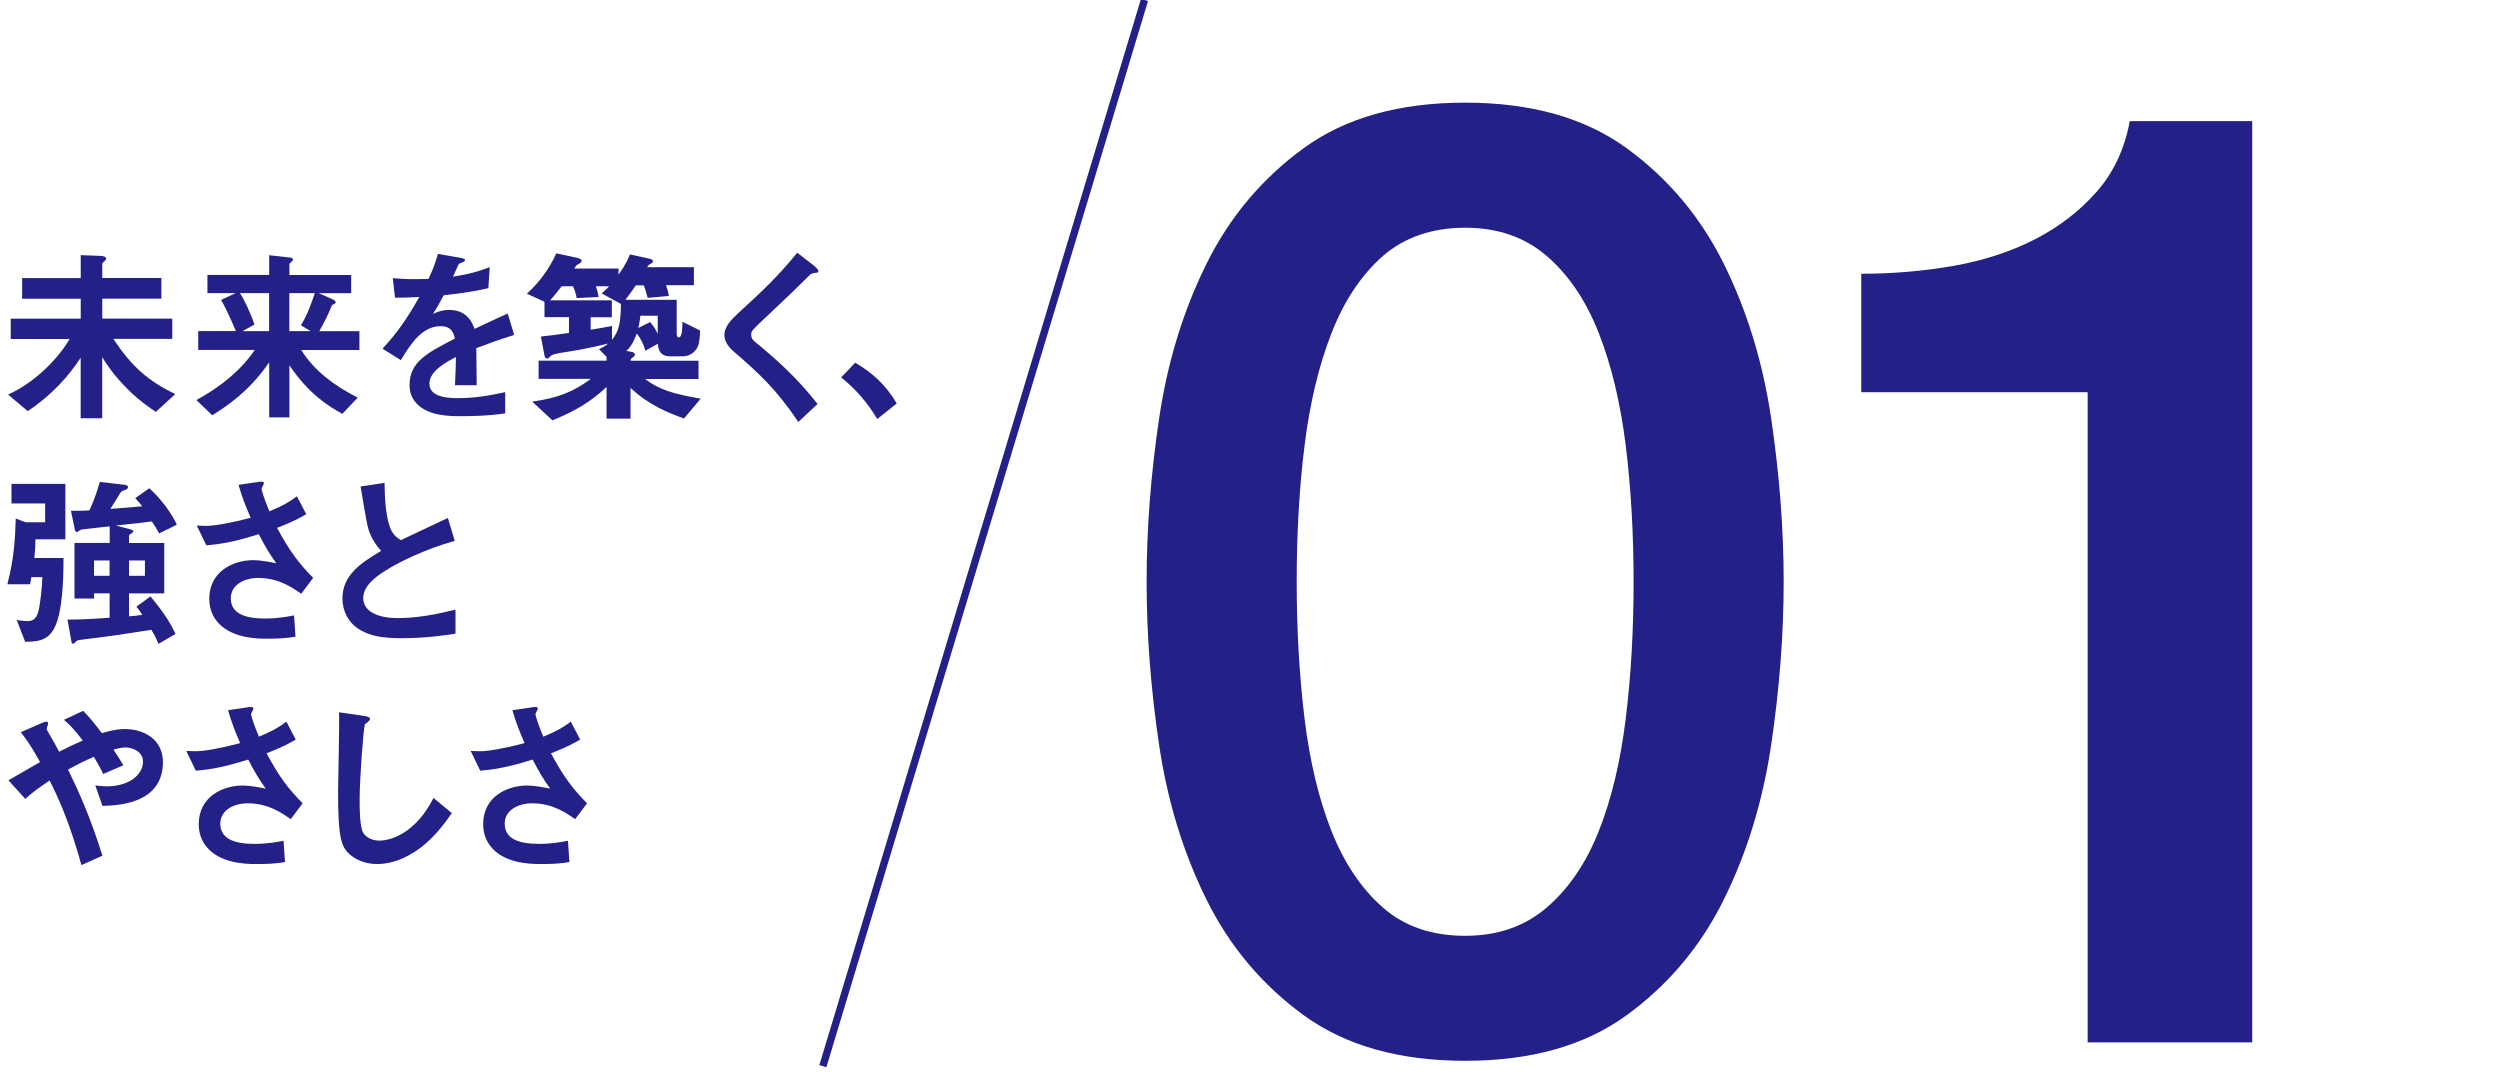
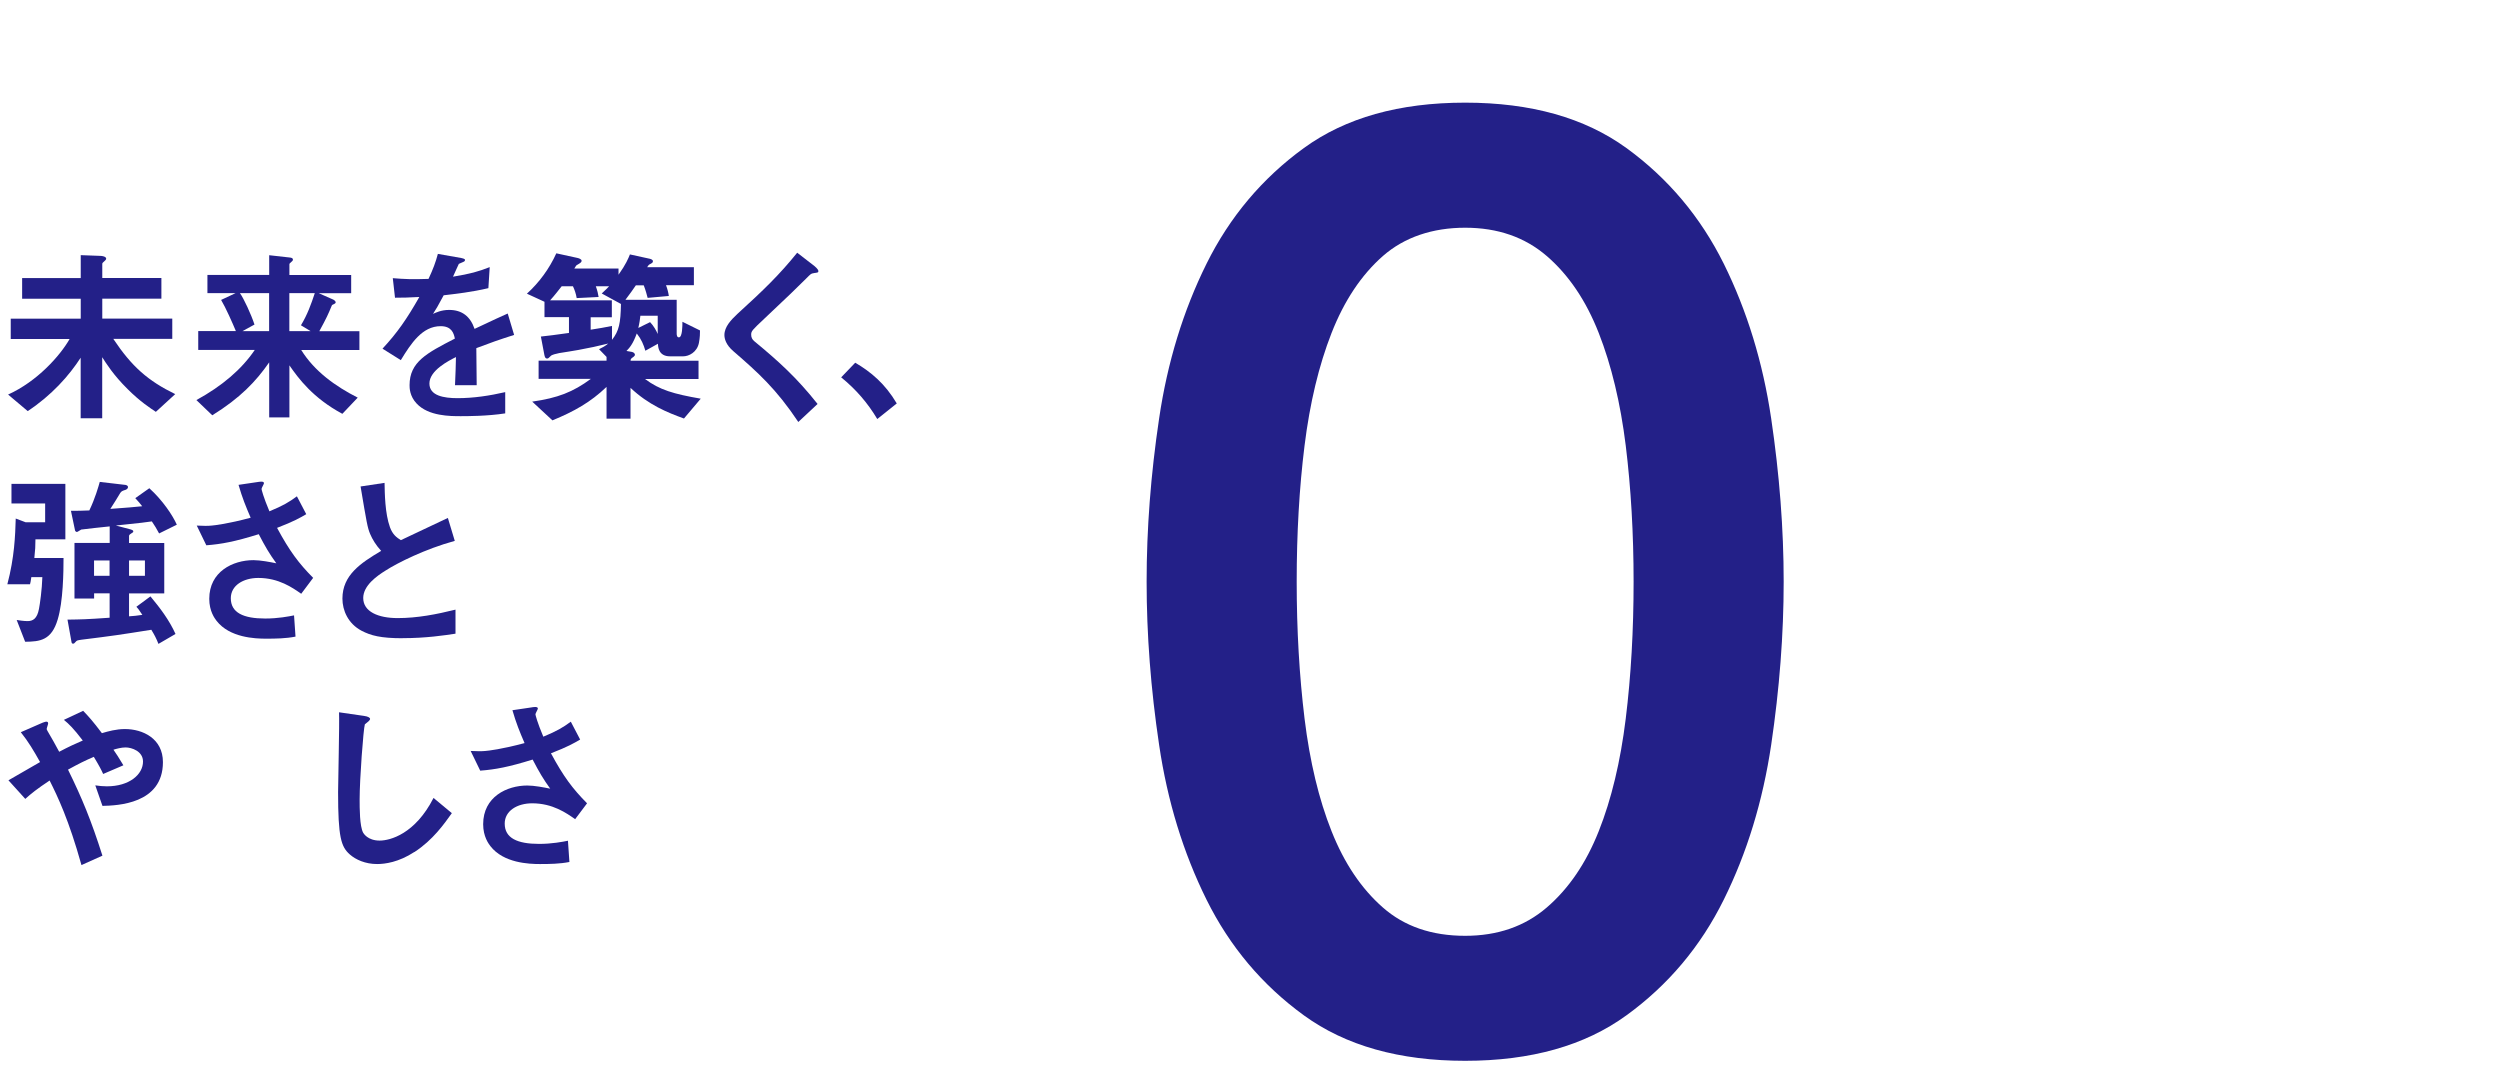
<svg xmlns="http://www.w3.org/2000/svg" id="_レイヤー_1" data-name="レイヤー 1" viewBox="0 0 340 146">
  <defs>
    <style>
      .cls-1 {
        fill: #232088;
      }

      .cls-2 {
        fill: none;
        stroke: #232088;
        stroke-miterlimit: 10;
      }
    </style>
  </defs>
  <g>
    <path class="cls-1" d="M199.26,13.96c8.95,0,16.26,2.06,21.93,6.17,5.67,4.12,10.08,9.37,13.25,15.75,3.16,6.39,5.31,13.4,6.44,21.03,1.13,7.64,1.7,15.04,1.7,22.2s-.57,14.56-1.7,22.2c-1.14,7.64-3.28,14.65-6.44,21.03-3.16,6.39-7.58,11.64-13.25,15.75-5.67,4.12-12.98,6.18-21.93,6.18s-16.26-2.06-21.93-6.18c-5.67-4.12-10.09-9.37-13.25-15.75-3.16-6.38-5.31-13.39-6.44-21.03-1.14-7.64-1.7-15.04-1.7-22.2s.56-14.56,1.7-22.2c1.13-7.64,3.28-14.65,6.44-21.03,3.16-6.38,7.58-11.63,13.25-15.75,5.67-4.12,12.98-6.17,21.93-6.17ZM199.26,127.27c4.41,0,8.11-1.28,11.1-3.85,2.98-2.56,5.34-6.02,7.07-10.38,1.73-4.35,2.95-9.46,3.67-15.3.72-5.85,1.07-12.05,1.07-18.62s-.36-12.74-1.07-18.53c-.72-5.79-1.94-10.89-3.67-15.3-1.73-4.41-4.09-7.9-7.07-10.47-2.98-2.57-6.68-3.85-11.1-3.85s-8.26,1.28-11.19,3.85c-2.92,2.57-5.25,6.06-6.98,10.47-1.73,4.42-2.95,9.52-3.67,15.3-.72,5.79-1.07,11.96-1.07,18.53s.36,12.77,1.07,18.62c.72,5.85,1.94,10.95,3.67,15.3,1.73,4.36,4.06,7.82,6.98,10.38,2.92,2.57,6.65,3.85,11.19,3.85Z" />
-     <path class="cls-1" d="M253.14,37.23c4.3,0,8.47-.36,12.53-1.07,4.06-.72,7.73-1.91,11.01-3.58,3.28-1.67,6.09-3.82,8.41-6.44,2.33-2.62,3.85-5.85,4.56-9.67h16.65v125.3h-22.38V53.34h-30.79v-16.11Z" />
  </g>
  <g>
-     <line class="cls-2" x1="155.65" x2="111.91" y2="145" />
    <g>
      <path class="cls-1" d="M21.21,56.02c-.69-.46-2.16-1.4-3.87-3.12-1.91-1.89-2.9-3.47-3.44-4.32v8.3h-2.93v-8.23c-1.58,2.45-3.95,5.11-7.2,7.26l-2.67-2.25c3.97-1.79,7.08-5.29,8.37-7.56H1.46v-2.76h9.52v-2.71H3.01v-2.81h7.97v-3.12l2.7.1c.18,0,.76.08.76.38,0,.13-.15.26-.23.33-.23.2-.3.26-.3.38v1.92h8.04v2.81h-8.04v2.71h9.52v2.76h-8.02c2.52,3.78,4.71,5.7,8.42,7.51l-2.62,2.4Z" />
      <path class="cls-1" d="M40.96,47.59c1.81,2.91,4.63,4.93,7.69,6.49l-2.09,2.2c-4-2.15-5.96-4.8-7.2-6.59v7.08h-2.75v-7.49c-1.81,2.61-3.95,4.85-7.74,7.2l-2.16-2.07c3.51-1.92,6.16-4.19,7.94-6.82h-7.69v-2.56h5.12c-.46-1.1-1.38-3.19-2.01-4.24l1.96-.92h-3.82v-2.48h8.4v-2.68l2.77.31c.28.02.46.1.46.28,0,.13-.1.23-.23.33-.18.15-.25.23-.25.31v1.46h8.4v2.48h-4.4l1.86.82c.13.05.43.2.43.43,0,.08-.08.15-.18.2-.28.13-.31.13-.36.26-.46,1.12-.69,1.64-1.68,3.45h5.45v2.56h-7.92ZM36.6,39.87h-3.97c.51.69,1.53,2.89,1.98,4.27l-1.63.89h3.62v-5.16ZM39.35,39.87v5.16h2.88l-1.3-.79c.89-1.48,1.38-2.86,1.88-4.37h-3.46Z" />
      <path class="cls-1" d="M64.78,47.36c0,1,.05,4.16.05,5.03h-2.95c.08-1.46.1-2.71.13-3.83-.97.49-3.61,1.81-3.61,3.6,0,1.66,1.96,1.99,3.82,1.99,2.19,0,4.35-.33,6.49-.82v2.89c-2.42.38-5.24.38-6.06.38-1.43,0-4.38,0-5.98-1.71-.97-1.02-.97-2.15-.97-2.5,0-3.17,2.34-4.37,6.16-6.34-.15-.77-.46-1.69-1.93-1.69-2.5,0-4.02,2.33-5.42,4.62l-2.49-1.56c2.01-2.17,3.28-3.99,5.01-7.03-1.45.08-2.24.1-3.31.1l-.3-2.66c1.53.13,2.65.18,4.86.1.64-1.38.97-2.27,1.27-3.4l3.18.56c.08.03.51.08.51.26,0,.15-.1.23-.26.28-.05.03-.56.26-.58.26-.03.03-.66,1.46-.79,1.74,2.34-.38,3.49-.71,4.99-1.3l-.18,2.86c-2.29.54-4.38.77-6.08.97-.81,1.51-1.02,1.87-1.45,2.53.33-.15,1.1-.54,2.19-.54,1.76,0,2.88.89,3.46,2.58,2.98-1.4,3.31-1.56,4.51-2.09l.87,2.91c-2.01.64-3.23,1.07-5.12,1.79Z" />
      <path class="cls-1" d="M93,56.91c-2.19-.79-4.79-1.84-7.25-4.16v4.19h-3.26v-4.32c-2.19,2.09-4.38,3.32-7.36,4.55l-2.75-2.55c3.46-.49,5.55-1.3,7.97-3.09h-7.1v-2.48h9.24v-.51l-1.02-1.05c.48-.23.84-.43,1.25-.77-1.43.36-2.54.59-4.05.87-.38.08-2.19.36-2.62.43-.43.1-.99.2-1.17.41-.25.26-.33.33-.48.33-.18,0-.28-.1-.36-.46l-.48-2.53c1.17-.13,1.78-.2,3.82-.49v-2.15h-3.33v-2.09l-2.39-1.1c1.68-1.53,3.05-3.4,4-5.49l2.93.64c.08.03.51.13.51.38,0,.18-.15.28-.53.51-.21.1-.23.15-.46.54h6.01v.84c.99-1.38,1.35-2.25,1.55-2.76l2.7.59c.2.05.43.15.43.33,0,.2-.13.26-.41.41-.15.08-.18.1-.38.41h6.36v2.45h-3.79c.18.46.33,1.05.38,1.46l-2.88.26c-.13-.49-.25-.97-.53-1.71h-1.07c-.41.59-.81,1.18-1.42,1.97h6.97v4.6c0,.18.03.51.3.51.48,0,.48-1.58.48-2.12l2.39,1.18c0,.36,0,.95-.15,1.71-.26,1.25-1.35,1.81-2.14,1.81h-1.78c-1.58,0-1.63-1.28-1.65-1.71l-1.71.95c-.23-.82-.56-1.58-1.17-2.35-.53,1.48-1.02,1.99-1.4,2.38l.74.13c.25.05.41.23.41.38,0,.1-.08.2-.18.28-.36.26-.41.28-.41.54h9.24v2.48h-7.28c1.96,1.48,3.89,2.04,7.58,2.68l-2.29,2.71ZM81.85,39.9c.43-.38.87-.84.99-.97h-1.81c.2.54.33,1.1.38,1.46l-2.98.15c-.1-.59-.28-1.12-.51-1.61h-1.53c-.41.51-.92,1.2-1.58,1.92h8.4v2.3h-2.88v1.69c1.17-.18,1.91-.31,2.9-.51v1.89c.97-1.23,1.17-2.27,1.22-4.88l-2.62-1.43ZM89.46,42.94h-2.37c-.03.36-.13,1.05-.28,1.66l1.6-.79c.48.49.84,1.15,1.04,1.61v-2.48Z" />
      <path class="cls-1" d="M110.63,37.16c-.31.03-.38.1-1.04.77-.54.56-3,2.94-5.62,5.39-1.68,1.58-1.81,1.71-1.81,2.2,0,.38.15.66.43.89,3.28,2.71,5.75,4.93,8.6,8.53l-2.62,2.45c-3-4.5-5.5-6.74-8.78-9.58-1.1-.92-1.27-1.79-1.27-2.25,0-1.12.92-2.07,1.76-2.86,3.62-3.3,5.7-5.31,8.14-8.33l2.34,1.81c.05.05.54.43.54.69,0,.2-.08.2-.66.28Z" />
      <path class="cls-1" d="M116.31,49.33c2.14,1.25,4.07,2.86,5.65,5.54l-2.65,2.12c-1.32-2.22-2.93-4.06-4.91-5.67l1.91-1.99Z" />
      <path class="cls-1" d="M4.82,73.36c0,.87-.03,1.46-.15,2.53h3.97c0,1.89-.05,5.9-.79,8.35-.84,2.84-2.39,3.02-4.43,3.04l-1.15-2.96c.36.05.94.15,1.48.15.71,0,1.3-.31,1.55-1.66.13-.66.41-2.63.46-4.32h-1.5c-.1.64-.1.72-.18.97H1c.97-3.68,1.07-6.62,1.14-8.94l1.35.51h2.65v-2.56H1.56v-2.66h7.33v7.54h-4.07ZM21.64,72.55c-.33-.64-.61-1.07-.99-1.64-.64.1-1.4.2-4.89.56l2.04.54c.1.03.33.1.33.26,0,.13-.15.2-.28.28-.08.05-.3.18-.3.33v.97h4.79v6.85h-4.79v3.12c.69-.05,1.07-.08,1.81-.2-.48-.74-.66-.95-.81-1.1l1.91-1.41c1.32,1.58,2.57,3.24,3.41,5.11l-2.32,1.35c-.3-.77-.56-1.25-.97-1.92-4.35.69-5.19.82-9.49,1.35-.56.08-.64.1-.79.28s-.23.26-.36.26c-.15,0-.18-.1-.2-.15l-.56-3.12c1.91-.03,2.47-.03,5.73-.26v-3.32h-2.11v.71h-2.67v-7.56h4.79v-2.25c-.38.03-3.84.41-3.87.43-.1.03-.48.33-.59.33-.08,0-.23-.1-.25-.2l-.56-2.68c.71,0,1.63,0,2.5-.05.79-1.64,1.25-3.27,1.42-3.88l3.51.41c.15.03.33.13.33.28,0,.2-.15.31-.31.38-.46.15-.56.18-.74.43-.18.31-1.12,1.84-1.35,2.17,1.96-.13,3.56-.28,4.33-.36-.33-.43-.43-.54-.94-1.1l1.91-1.35c1.83,1.66,3.18,3.7,3.74,4.96l-2.39,1.18ZM14.9,76.22h-2.11v2.09h2.11v-2.09ZM19.71,76.22h-2.16v2.09h2.16v-2.09Z" />
      <path class="cls-1" d="M40.96,80.75c-1.17-.82-3.05-2.15-5.83-2.15-2.04,0-3.74,1.02-3.74,2.76,0,1.97,1.71,2.76,4.68,2.76,1.73,0,3.18-.28,3.92-.43l.2,2.89c-1.32.26-2.67.28-4.02.28-1.47,0-4.94-.13-6.72-2.43-.25-.33-.99-1.3-.99-2.99,0-3.7,3.21-5.26,6.01-5.26.94,0,2.29.26,3.11.43-.94-1.3-1.5-2.25-2.39-3.96-3.28,1.02-5.06,1.35-7.13,1.51l-1.3-2.68c.97.05,1.5.05,2.01,0,.38-.03,2.21-.23,5.32-1.07-.66-1.53-1.15-2.73-1.65-4.47l2.57-.38c.18-.02.89-.18.89.15,0,.13-.33.64-.33.79,0,.08.25,1.1,1.07,3.04,1.86-.77,2.67-1.25,3.74-2.04l1.27,2.43c-.84.49-1.65.97-3.97,1.86,1.71,3.17,2.93,4.8,4.91,6.8l-1.63,2.17Z" />
      <path class="cls-1" d="M54.77,86.8c-3,0-4.33-.36-5.6-1.02-1.83-.97-2.6-2.76-2.6-4.37,0-3.19,2.47-4.83,5.27-6.49-.71-.77-1.2-1.58-1.5-2.3-.36-.84-.48-1.58-1.3-6.46l3.26-.49c.03,1.43.05,4.14.74,6.05.36.97.89,1.38,1.48,1.74,2.93-1.38,3.26-1.53,6.39-3.02l.94,3.12c-4.02,1.1-7.79,2.99-9.42,4.04-1.14.71-3.03,2.02-3.03,3.73,0,1.84,2.01,2.73,4.68,2.73s5.29-.51,7.87-1.15v3.27c-1.53.23-4,.61-7.18.61Z" />
      <path class="cls-1" d="M13.93,109.59l-.97-2.78c.51.08,1.07.13,1.58.13,3.05,0,4.91-1.61,4.91-3.37,0-1.41-1.55-1.92-2.37-1.92-.59,0-1.3.2-1.65.31.36.49.76,1.15,1.35,2.12l-2.75,1.18c-.23-.51-.48-1.02-1.27-2.33-1.25.54-1.96.89-3.51,1.74,1.91,3.88,3.16,6.92,4.68,11.7l-2.85,1.28c-1.73-6.18-3.23-9.3-4.33-11.5-1.73,1.15-2.49,1.76-3.31,2.5l-2.29-2.53c.36-.2.76-.43,4.3-2.48-.87-1.56-1.58-2.76-2.62-4.06l2.7-1.18c.31-.13,1.02-.49,1.02-.02,0,.13-.2.64-.2.77,0,.1.25.49.33.64.18.26.94,1.66,1.37,2.45,1.37-.72,2.14-1.07,3.21-1.53-1.27-1.66-1.88-2.25-2.57-2.81l2.62-1.23c.74.77,1.3,1.38,2.55,3.04.87-.26,1.96-.56,3.13-.56,2.42,0,5.17,1.28,5.17,4.5,0,5.72-6.24,5.9-8.22,5.95Z" />
-       <path class="cls-1" d="M39.53,111.4c-1.17-.82-3.05-2.15-5.83-2.15-2.04,0-3.74,1.02-3.74,2.76,0,1.97,1.71,2.76,4.68,2.76,1.73,0,3.18-.28,3.92-.43l.2,2.89c-1.32.26-2.67.28-4.02.28-1.48,0-4.94-.13-6.72-2.43-.26-.33-.99-1.3-.99-2.99,0-3.71,3.21-5.26,6.01-5.26.94,0,2.29.26,3.11.43-.94-1.3-1.5-2.25-2.39-3.96-3.28,1.02-5.06,1.35-7.13,1.51l-1.3-2.68c.97.05,1.5.05,2.01,0,.38-.03,2.21-.23,5.32-1.07-.66-1.53-1.14-2.73-1.65-4.47l2.57-.38c.18-.03.89-.18.89.15,0,.13-.33.64-.33.79,0,.08.26,1.1,1.07,3.04,1.86-.77,2.67-1.25,3.74-2.04l1.27,2.43c-.84.49-1.65.97-3.97,1.87,1.71,3.17,2.93,4.8,4.91,6.8l-1.63,2.17Z" />
      <path class="cls-1" d="M56.35,115.87c-2.14,1.4-4,1.64-5.06,1.64-1.6,0-2.9-.59-3.71-1.3-1.2-1.05-1.6-2.35-1.6-8.48,0-1.56.2-9.15.13-10.86l3.38.49c.61.08.84.26.84.41,0,.2-.3.41-.71.74-.2.66-.71,7.41-.71,10.22,0,1.18,0,3.65.48,4.52.05.08.61,1.07,2.24,1.07,1.42,0,4.83-.89,7.33-5.8l2.49,2.07c-1.04,1.46-2.57,3.65-5.09,5.29Z" />
      <path class="cls-1" d="M78.21,111.4c-1.17-.82-3.05-2.15-5.83-2.15-2.04,0-3.74,1.02-3.74,2.76,0,1.97,1.71,2.76,4.68,2.76,1.73,0,3.18-.28,3.92-.43l.2,2.89c-1.32.26-2.67.28-4.02.28-1.47,0-4.94-.13-6.72-2.43-.25-.33-.99-1.3-.99-2.99,0-3.71,3.21-5.26,6.01-5.26.94,0,2.29.26,3.11.43-.94-1.3-1.5-2.25-2.39-3.96-3.28,1.02-5.06,1.35-7.13,1.51l-1.3-2.68c.97.05,1.5.05,2.01,0,.38-.03,2.21-.23,5.32-1.07-.66-1.53-1.15-2.73-1.65-4.47l2.57-.38c.18-.03.89-.18.89.15,0,.13-.33.64-.33.79,0,.08.25,1.1,1.07,3.04,1.86-.77,2.67-1.25,3.74-2.04l1.27,2.43c-.84.49-1.65.97-3.97,1.87,1.71,3.17,2.93,4.8,4.91,6.8l-1.63,2.17Z" />
    </g>
  </g>
</svg>